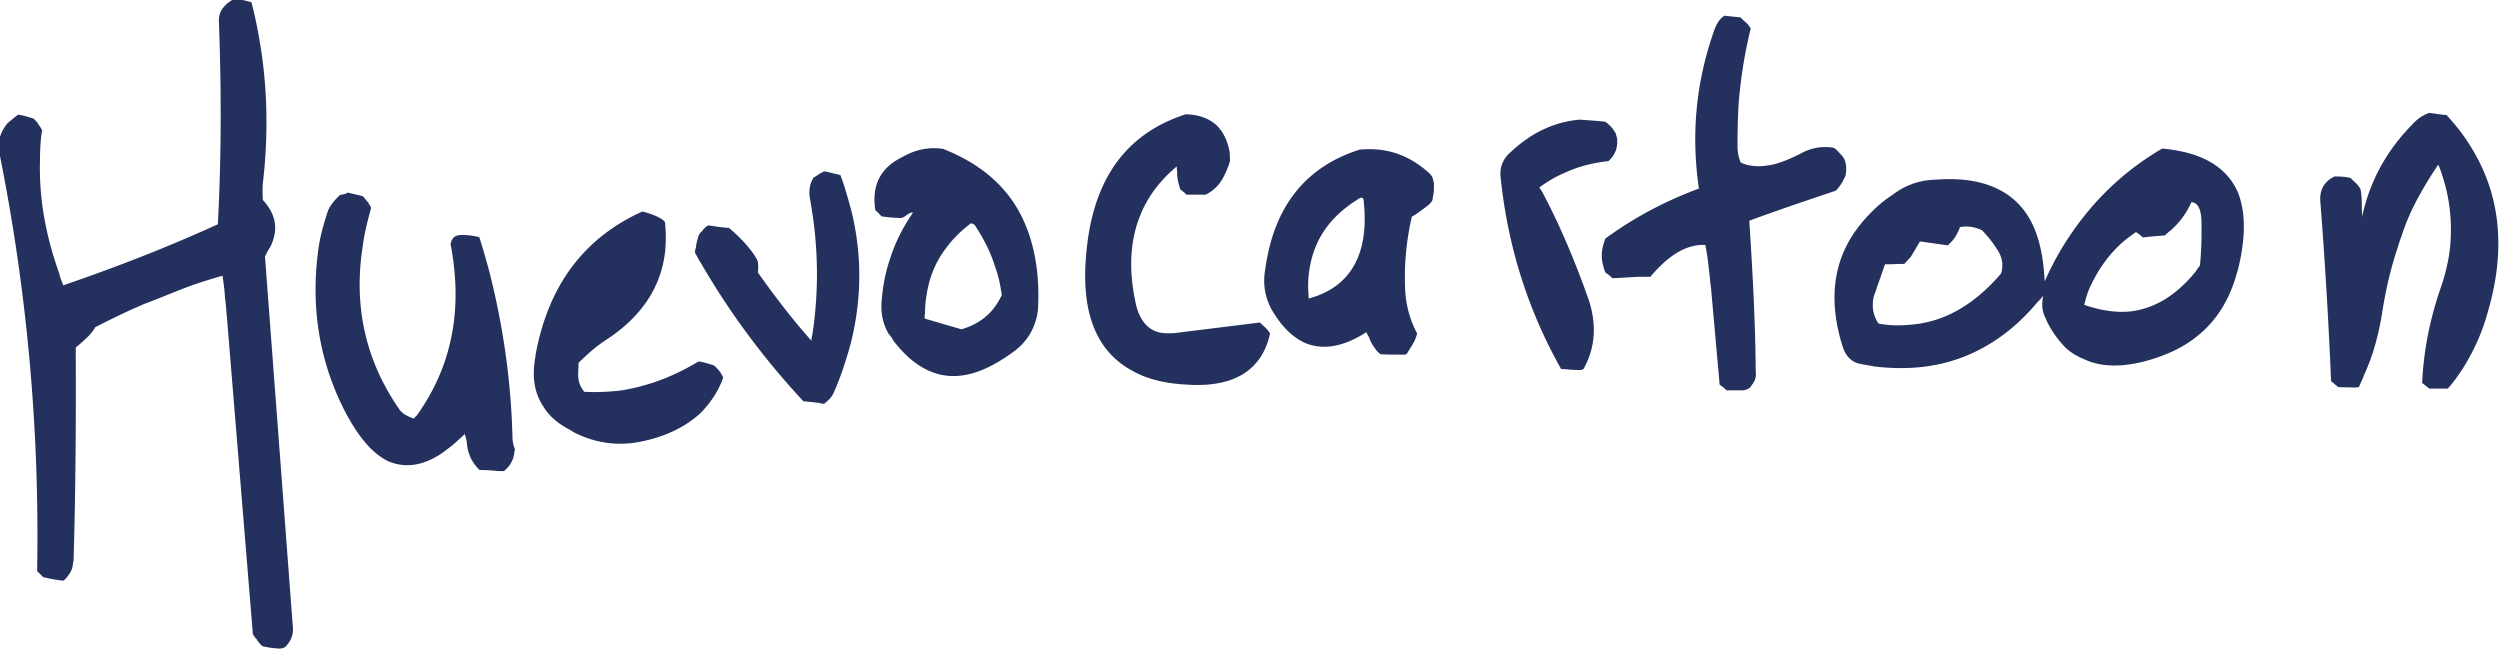
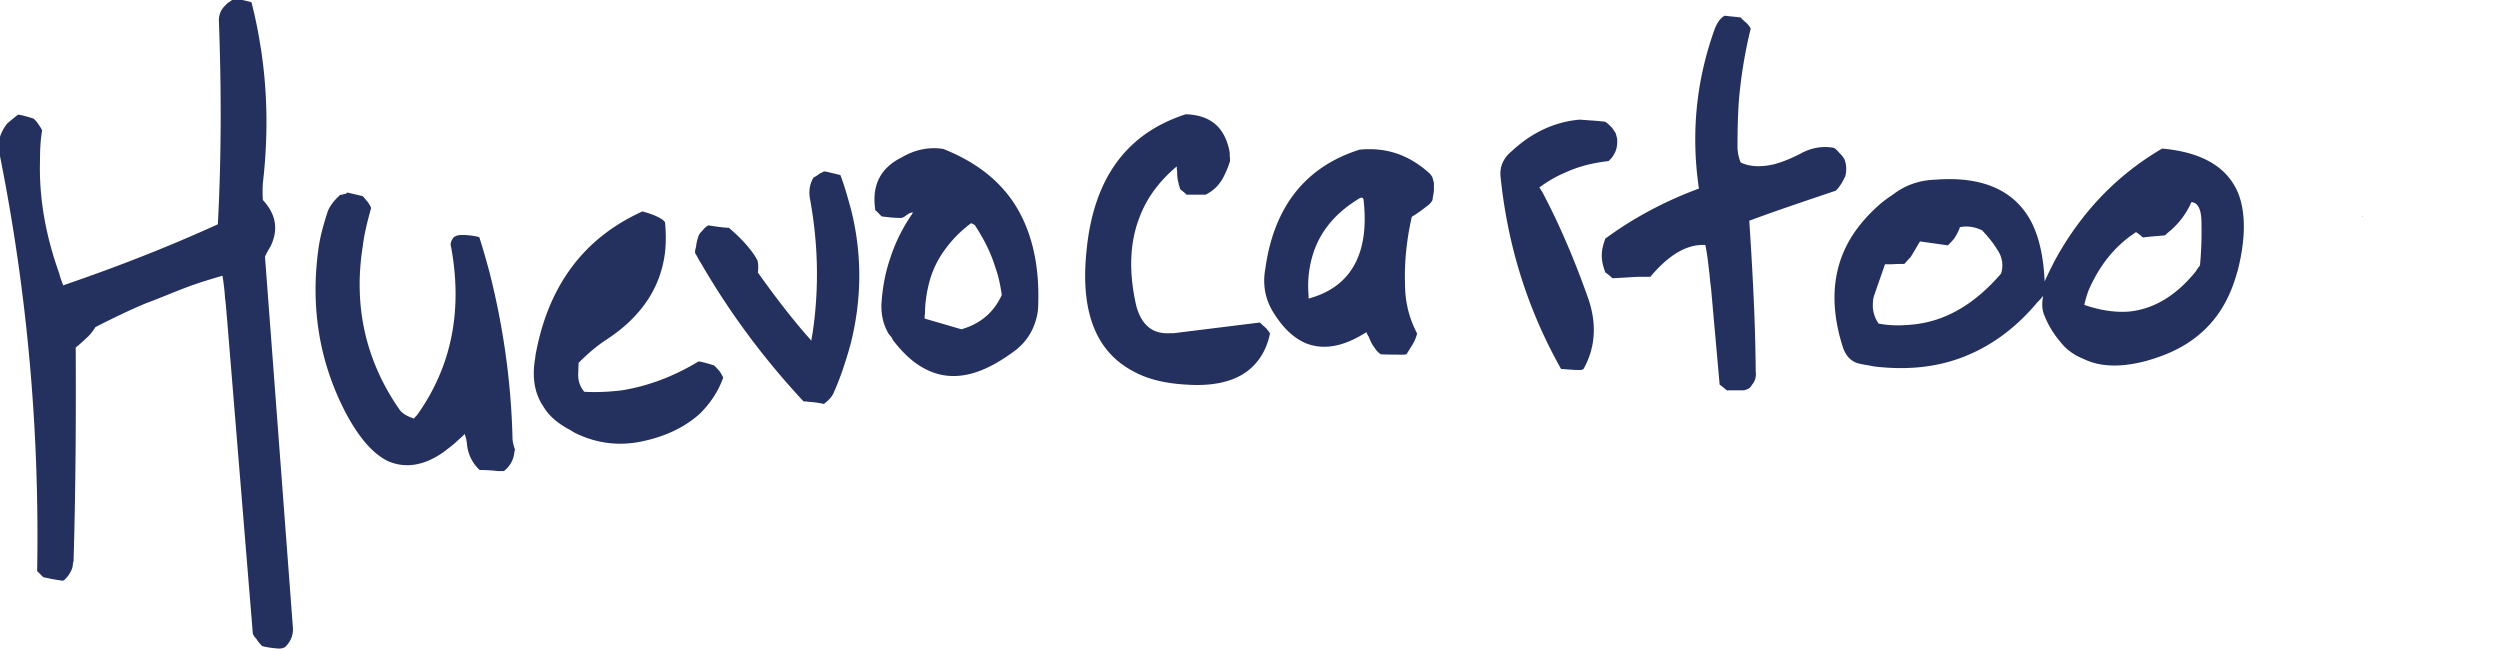
<svg xmlns="http://www.w3.org/2000/svg" viewBox="0 0 700 182.3" fill="#24305d">
-   <path d="M660.9 52.9c-.3-.6-.7-1-1-1.4l-1.8-1.7c-1.4-.3-2.8-.4-4.4-.4-2.8 1.3-4.3 3.7-4 7.1a1393.76 1393.76 0 0 1 3 50.2l2 1.7 4.8.1c.3 0 .6-.1 1-.1.4-1.1 1-2.1 1.4-3.3 2.4-5.2 4-10.9 5-16.9 1-6.5 2.4-12.8 4.4-18.7.3-1.1.7-2.3 1.1-3.3 1.3-4.1 3-7.9 5.1-11.6 1.6-3 3.4-5.8 5.2-8.5.1.3.3.6.4.9 2.4 6.4 3.4 12.9 3.1 19.4-.1 4.4-1.1 9.1-2.6 13.6-3.3 9.4-5 18.4-5.4 27.2.7.6 1.3 1 2 1.6h5.2c1.6-1.8 3-3.8 4.3-5.8 3-4.8 5.4-10.1 6.9-15.7 5.1-17.4 3.5-32.6-4.4-45.6-2-3.4-4.4-6.5-7.2-9.5-1.7-.1-3.3-.4-4.8-.6-1.7.6-3.3 1.6-4.8 3.3-7.1 7.2-11.8 15.7-14 25.7v.3c-.1 0-.1-.1 0-.3-.1-1.4-.1-3-.1-4.4-.1-1.2-.1-2.2-.4-3.3z" />
  <path d="M661.5 60.4h0c-.1.1-.1.3 0 .3v-.3zM530 54.5c-1.1.7-2.3 1.6-3.3 2.4-2.8 2.4-5.2 5-7.2 7.8-6.4 9.1-7.5 20-3.5 32.5.9 2.7 2.6 4.3 5 4.7 1.3.3 2.4.4 3.7.7 9.2 1.1 17.6.3 25.4-2.8 7.5-3 14.3-7.9 20.4-15.2.6-.6 1.1-1.1 1.6-1.8-.4 2-.4 4 .4 5.7 1.4 3.5 3.4 6.2 5.5 8.5 1.6 1.6 3.4 2.7 5.4 3.5 4.7 2.3 10.5 2.4 17.4.6 5.7-1.6 10.3-3.7 14.2-6.8 5.5-4.3 9.2-10.2 11.3-17.7.1-.4.3-.9.4-1.4 2.1-8.6 2.1-15.7 0-21.1-3.1-7.4-10.2-11.5-21.3-12.5-11.8 6.9-21.1 16.3-28.2 28.1-1.7 2.8-3.3 6-4.7 9.1-.3-6.5-1.4-11.9-3.5-16.2-4.5-9.1-13.6-13.3-26.9-12.3-4.5.1-8.6 1.5-12.1 4.2zm3.2 19.4c.7-.7 1.1-1.3 1.7-1.8 1-1.6 1.8-3 2.7-4.5l7.8 1.1c.6-.6 1.1-1.1 1.7-1.8a16.8 16.8 0 0 0 1.6-3c0-.1 0-.3.1-.3 2.1-.4 4.1-.1 6.2.9 1.6 1.7 3.1 3.5 4.3 5.5.7 1 1.1 2.1 1.3 3.3.1 1 .1 2.1-.3 3.3-7.4 8.6-15.7 13.5-25.1 14.3-3 .3-6.1.3-9.2-.3-1.1-1.6-1.7-3.5-1.6-5.4 0-.9.1-1.7.4-2.6l3-8.6h1.8c1.4-.1 2.5-.1 3.6-.1zm66.8-7.4c2.1-.3 4.3-.4 6.2-.6.6-.6 1.1-1 1.6-1.4 2.6-2.3 4.4-4.8 5.8-7.9 1.7.1 2.7 1.8 2.8 5.2.1 4.1 0 8.2-.4 12.5-.4.6-.9 1.1-1.1 1.6-5.5 6.8-11.6 10.5-18.4 11.3-4.1.4-8.4-.3-12.8-1.8h-.1c.4-1.8.9-3.5 1.6-5 3-6.5 7.1-11.5 12.3-15 .1-.1.4-.3.6-.4.6.4 1.3.9 1.9 1.5zM482.9 4.4c-1.1.6-2 1.8-2.7 3.5-5.2 14.3-6.8 29.3-4.5 44.9-9.5 3.5-18.3 8.2-26.2 14-.6 1.6-1 3.1-1 4.8 0 1.6.4 3.1 1 4.7.7.4 1.4 1.1 2 1.6 2.6-.1 5-.3 7.5-.4h3.1c5.2-6.2 10.3-9.2 15.4-8.9.4 2 .7 4 .9 6.1.3 2.1.4 4 .7 6.1l2.4 26.9c.6.4 1.3 1 2 1.6h4.7c.6-.1 1-.3 1.6-.6.3-.3.6-.6.7-.9.9-1 1.3-2.3 1.1-3.8-.1-14.2-.9-28.3-1.8-42.2 8.1-3 16.2-5.7 24.2-8.4.4-.4.9-.9 1.1-1.3.7-.9 1.1-1.8 1.6-2.8.4-1.7.3-3.3-.3-4.8-.4-.6-.7-1-1.1-1.4-.6-.6-1.1-1.3-1.8-1.7-3.3-.6-6.5 0-9.5 1.7-2.8 1.4-5.2 2.4-7.7 3-3.4.7-6.4.6-8.9-.6-.6-1.4-.9-3-.9-4.5 0-4.4.1-8.8.4-13 .6-6.8 1.7-13.5 3.3-20-.3-.6-.7-1-1-1.4-.7-.6-1.3-1.1-1.8-1.7-1.5-.2-2.9-.3-4.5-.5zm-51.2 49.1c-.3-.3-.4-.7-.7-1 2.3-1.7 4.7-3.1 7.1-4.1 3.8-1.8 7.9-2.8 12.3-3.3.6-.6 1.1-1.1 1.4-1.7.9-1.4 1.1-2.8 1-4.5-.1-.6-.3-1.1-.4-1.6-.4-.6-.7-1.1-1.1-1.6-.6-.6-1.1-1.1-1.8-1.6-2.3-.3-4.7-.4-7.2-.6-6.9.6-13.3 3.5-19.1 8.9-2.4 2-3.4 4.5-3 7.5 2 19 7.5 36.7 16.9 53.4 1.6.1 3.3.3 5 .3h.3a1.69 1.69 0 0 0 1-.3c3.4-6.1 3.8-12.9 1.1-20.3-3.7-10.4-7.9-20.3-12.8-29.5zm-36.4 7.2c1.7-1 3.1-2.1 4.8-3.4.3-.3.7-.7 1-1.3.1-1 .4-2 .4-3v-1.7c-.1-.6-.3-1.1-.4-1.6-.3-.6-.7-1-1-1.3-5.7-5.1-12-7.2-19.4-6.5-15.2 4.8-24 16-26.4 33.3-.9 4.8.1 9.2 2.7 13 2.6 4 5.4 6.5 8.6 7.9 5 2 10.6 1 17-3.1.1.4.4.9.7 1.4.4 1.1.9 2.1 1.6 3 .4.7 1 1.3 1.7 1.8 2.1.1 4.3.1 6.2.1.3 0 .6 0 1-.1.6-.9 1.1-1.8 1.7-2.7.3-.6.6-1 .7-1.4.3-.6.4-1.1.6-1.7-2.3-4.4-3.4-8.9-3.4-14-.2-6.2.5-12.5 1.9-18.7zM379.9 56c1-.7 1.6-.9 1.8-.3.1 0 .1.1.1.3 1.7 15-3.5 24.4-15.4 27.6v-1c-.3-3.4 0-6.5.7-9.5 1.7-7.2 6-12.8 12.8-17.1zm-35.7-13.9c-1.4-6.7-5.5-9.9-12.2-10.1-16.7 5.4-25.9 18.1-27.8 38.5-1.7 16.9 2.7 27.9 13 33.4 4.1 2.3 9.2 3.5 15.2 3.8 9.1.6 15.6-1.6 19.4-6.2 1.8-2.1 3.1-4.8 3.8-8.1-.3-.6-.7-1-1-1.4-.6-.6-1.3-1.1-1.8-1.7l-24.2 3h-1c-5 .3-8.1-2.4-9.5-7.9-2.1-9.4-1.8-17.7 1.1-24.9 2-5.2 5.5-9.9 10.3-13.9 0 .4 0 .9.1 1.3v.3c0 1 .1 2.1.4 3.1.1.6.3 1 .4 1.6.6.6 1.3 1 1.8 1.6h5.4c2-1 3.5-2.4 4.7-4.4.9-1.7 1.6-3.3 2.1-5 0-.6 0-1.1-.1-1.6.1-.5 0-.9-.1-1.4zM251.6 61a2.22 2.22 0 0 0 1.6-.3c.6-.4 1.1-.9 1.8-1.1.1-.1.4-.1.7-.1-.1.1-.3.3-.3.4-2.8 4.1-4.8 8.2-6.2 12.6-1.4 4.1-2.1 8.2-2.4 12.6-.1 3.3.6 6 2.1 8.5.4.4.9 1 1.1 1.6 2.7 3.5 5.4 6.1 8.5 7.8 6 3.4 12.6 3 20-1.1 1.8-1 3.8-2.3 5.8-3.8 2.7-2.1 4.5-4.7 5.5-7.7.6-1.7.9-3.4.9-5.2.4-11.5-2-21.1-6.9-28.5-4.5-6.7-11.1-11.6-19.7-15-3.8-.6-7.7.1-11.5 2.3-6.1 3-8.6 7.9-7.5 14.9.6.4 1.1 1.1 1.8 1.7 1.6.2 3.2.4 4.7.4zm21.4 2.1c2.4 3.7 4.4 7.5 5.7 11.8.9 2.4 1.4 5 1.8 7.7-2.3 5-6.1 8.1-11.3 9.6h0l-10.3-3c0-.4 0-1 .1-1.4 0-3.4.6-6.7 1.4-9.5 1-3.4 2.6-6.4 4.7-9.1 1.8-2.4 4.1-4.7 6.8-6.7.5.2.8.3 1.1.6zm-68.9.7c-2-.1-3.8-.4-5.8-.7-.7.4-1.3 1-1.7 1.6-.4.3-.7.7-1 1.3-.3 1-.6 2-.7 3-.1.6-.3 1-.3 1.6 0 .1.1.3.1.4.6.9.9 1.7 1.4 2.4 8.2 14.2 17.9 27.2 28.9 39 .4 0 .9 0 1.3.1 1.6.1 3 .3 4.4.6 1.3-1 2.3-2 2.8-3.3.9-2 1.7-4.1 2.4-6.1.9-2.7 1.7-5.2 2.4-7.9 3-12.2 3.1-24.5.1-36.7-.9-3.3-1.8-6.7-3.1-10.1-1.4-.3-2.8-.7-4.3-1-.3 0-.7.1-.9.4-.3 0-.4.1-.7.3-.4.3-1 .7-1.6 1-1.1 1.8-1.4 3.8-1 6 2.3 12.5 2.6 25.1.7 37.7-.1.7-.3 1.3-.3 2-5.1-5.7-10.1-12.2-15-19.1.1-.7.1-1.3.1-1.7s0-.7-.1-1c0-.1 0-.4-.1-.6-.3-.7-.6-1.1-.9-1.6-2-2.9-4.4-5.3-7.1-7.6zm-20.2-3.2c-1.3-.6-2.6-1-4-1.4-16.4 7.4-26.5 20.8-30 40.5v.3c-1 5.5-.3 10.1 2.3 13.9 1.4 2.4 3.7 4.4 6.7 6.1.6.3 1.1.6 1.7 1 6 3.1 12.5 4 19.1 2.6 6.8-1.4 12.2-4.1 16.3-7.8 2.8-2.8 5.1-6.1 6.5-10.1-.3-.6-.6-1.1-.9-1.6-.6-.7-1.1-1.3-1.7-1.8-1.4-.4-2.8-.9-4.3-1.1-7.1 4.3-14.2 6.9-21.5 8.1-3.4.4-6.9.6-10.5.4-1.1-1.3-1.8-3-1.7-5 0-1 .1-2 .1-3.1 2.4-2.4 5-4.7 7.8-6.5 9.8-6.4 15.2-14.6 16.4-24.4.3-2.7.3-5.5 0-8.5-.6-.8-1.5-1.2-2.3-1.6zm-80.8-3.9c-.6-.6-1-1.3-1.6-1.8l-4.3-1c-.1.1-.1.1-.2.3-.6.1-1.1.3-1.8.4-1.4 1.3-2.7 2.8-3.4 4.5-1.1 3.4-2.1 6.8-2.6 10.3-2.3 16.3.1 31.6 7.4 45.8 3.7 7.1 7.7 11.8 12 13.9 4.8 2.1 10.1 1.4 15.7-2.6 1.3-1 2.7-2 4-3.3.7-.6 1.3-1.1 1.8-1.7.4 1.1.6 2.1.7 3.3.4 2.8 1.6 5 3.5 6.8 1.7 0 3.4.1 5.1.3h1.7c1.4-1.1 2.4-2.6 2.8-4.4.1-.6.1-1 .3-1.6-.4-1.1-.7-2.3-.7-3.3-.4-16.2-2.7-31.7-6.5-46.6-.9-3.3-1.8-6.5-2.8-9.6a19.13 19.13 0 0 0-4.8-.6c-.9 0-1.7.1-2.4.7-.7.9-1 1.8-.7 2.6 3.3 18 .1 33.6-9.5 47.1-.3.3-.6.6-.9 1-1.8-.6-3.3-1.4-4.1-2.6-9.5-13.7-12.9-29.1-10.2-45.8.4-3.4 1.3-6.9 2.3-10.5-.1-.6-.5-1-.8-1.6zM9.4 33.2c-1.4-.4-2.8-.9-4.3-1.1-1 .7-2 1.6-3 2.4C0 37.1-.7 39.7-.2 42.7c7.8 38.7 11.3 77.8 10.6 117.2l1.7 1.7c1.7.4 3.3.7 4.8.9.3.1.7.1 1 0 1.1-1 2-2.3 2.4-3.7.1-.6.1-1.1.3-1.7.6-20.4.7-40.4.6-59.8 1.3-1 2.3-2 3.5-3.1.7-.7 1.4-1.6 2-2.6 4.7-2.4 9.4-4.7 14.2-6.7 3.8-1.4 7.5-3 11.2-4.4 3.4-1.3 6.8-2.3 10.2-3.3.3 2 .6 4.1.7 6.2.3 2.1.4 4.1.6 6.2l7.2 87.9a5.02 5.02 0 0 0 1 1.4c.4.7 1 1.4 1.6 2 1.6.4 3.1.6 4.7.7a3.53 3.53 0 0 0 1.7-.4l.4-.4c1.3-1.4 2-3.3 1.8-5.2L74.2 71.9c.4-1 1-2 1.6-3C78 64.2 77.3 60 73.6 56c-.1-1.6-.1-3.1 0-4.7 1.6-13.7 1.3-27.1-.9-39.8-.6-3.7-1.4-7.4-2.3-10.9-1.6-.4-3-.7-4.4-1.1-.6.3-1.3.6-1.8 1.1-.4.1-.9.7-1.3 1.1-1.1 1.1-1.7 2.6-1.6 4.4.7 19 .7 38-.3 56.7-12.5 5.7-24.9 10.6-37.3 15l-6 2.1c-.4-1.1-.9-2.3-1.1-3.3C12.8 66 10.9 55.5 11.2 45c0-2.8.1-5.7.6-8.5-.3-.6-.6-1.1-1-1.6-.3-.6-.8-1.1-1.4-1.7z" />
</svg>